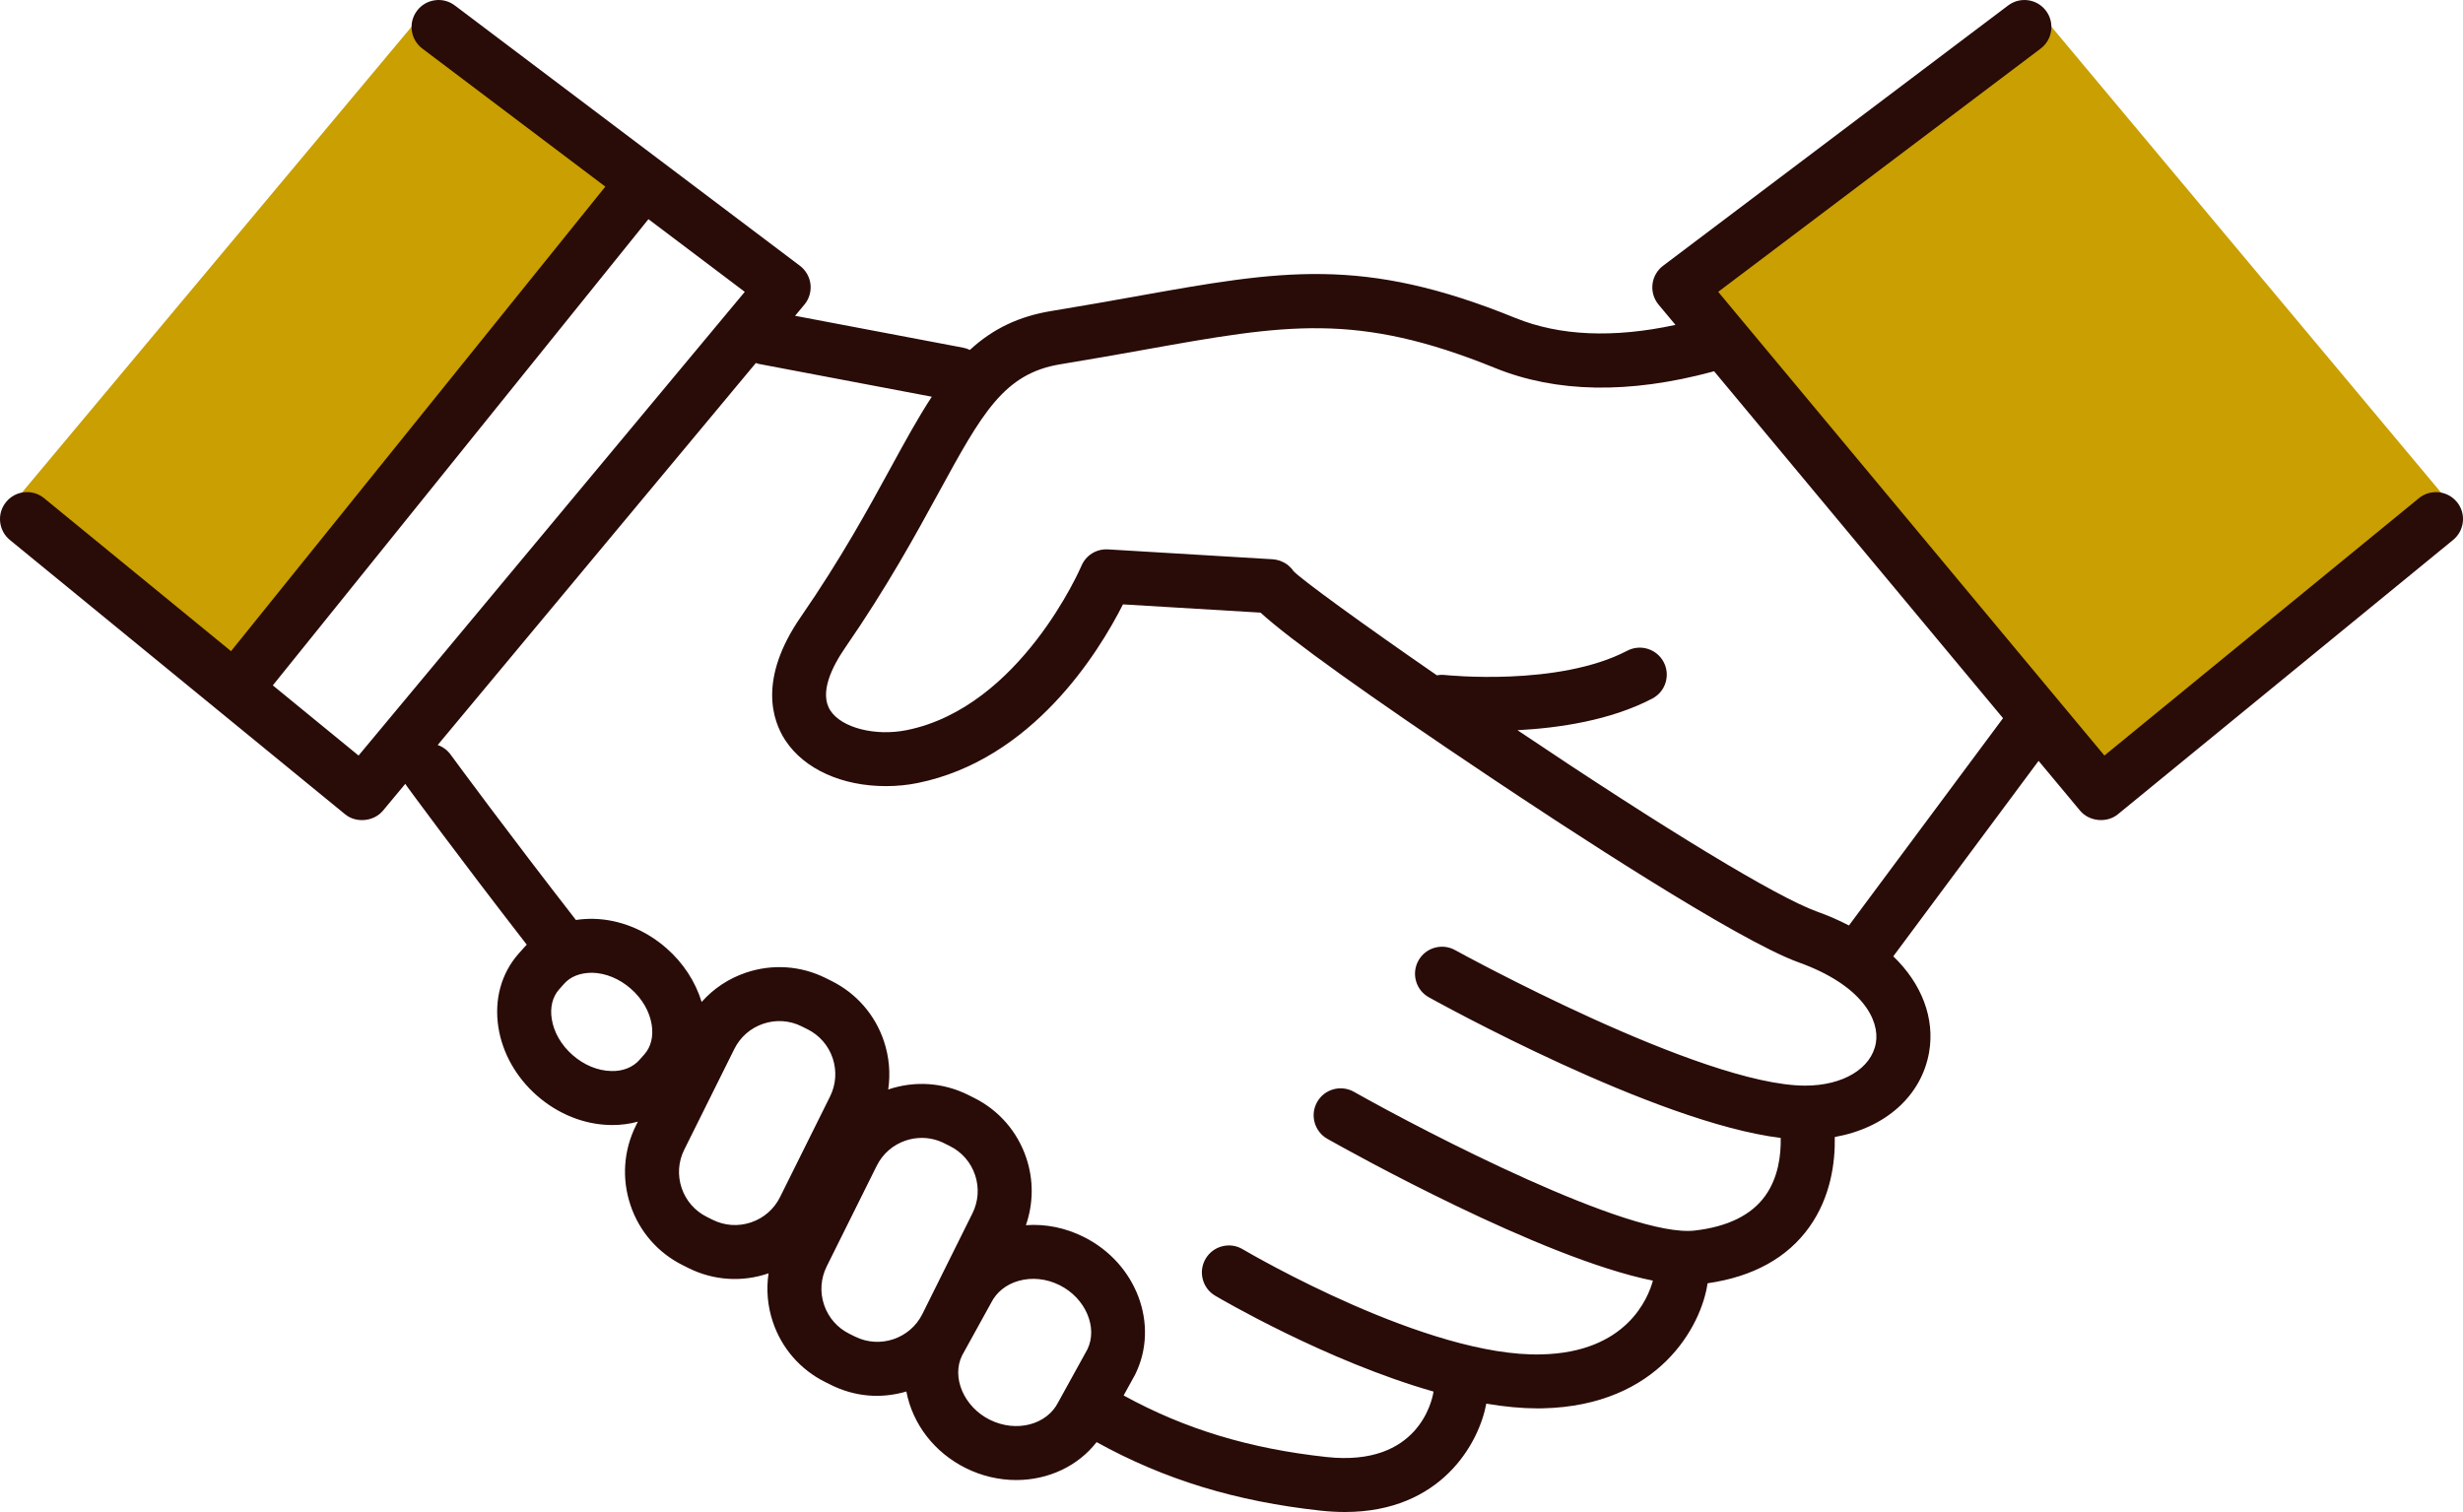
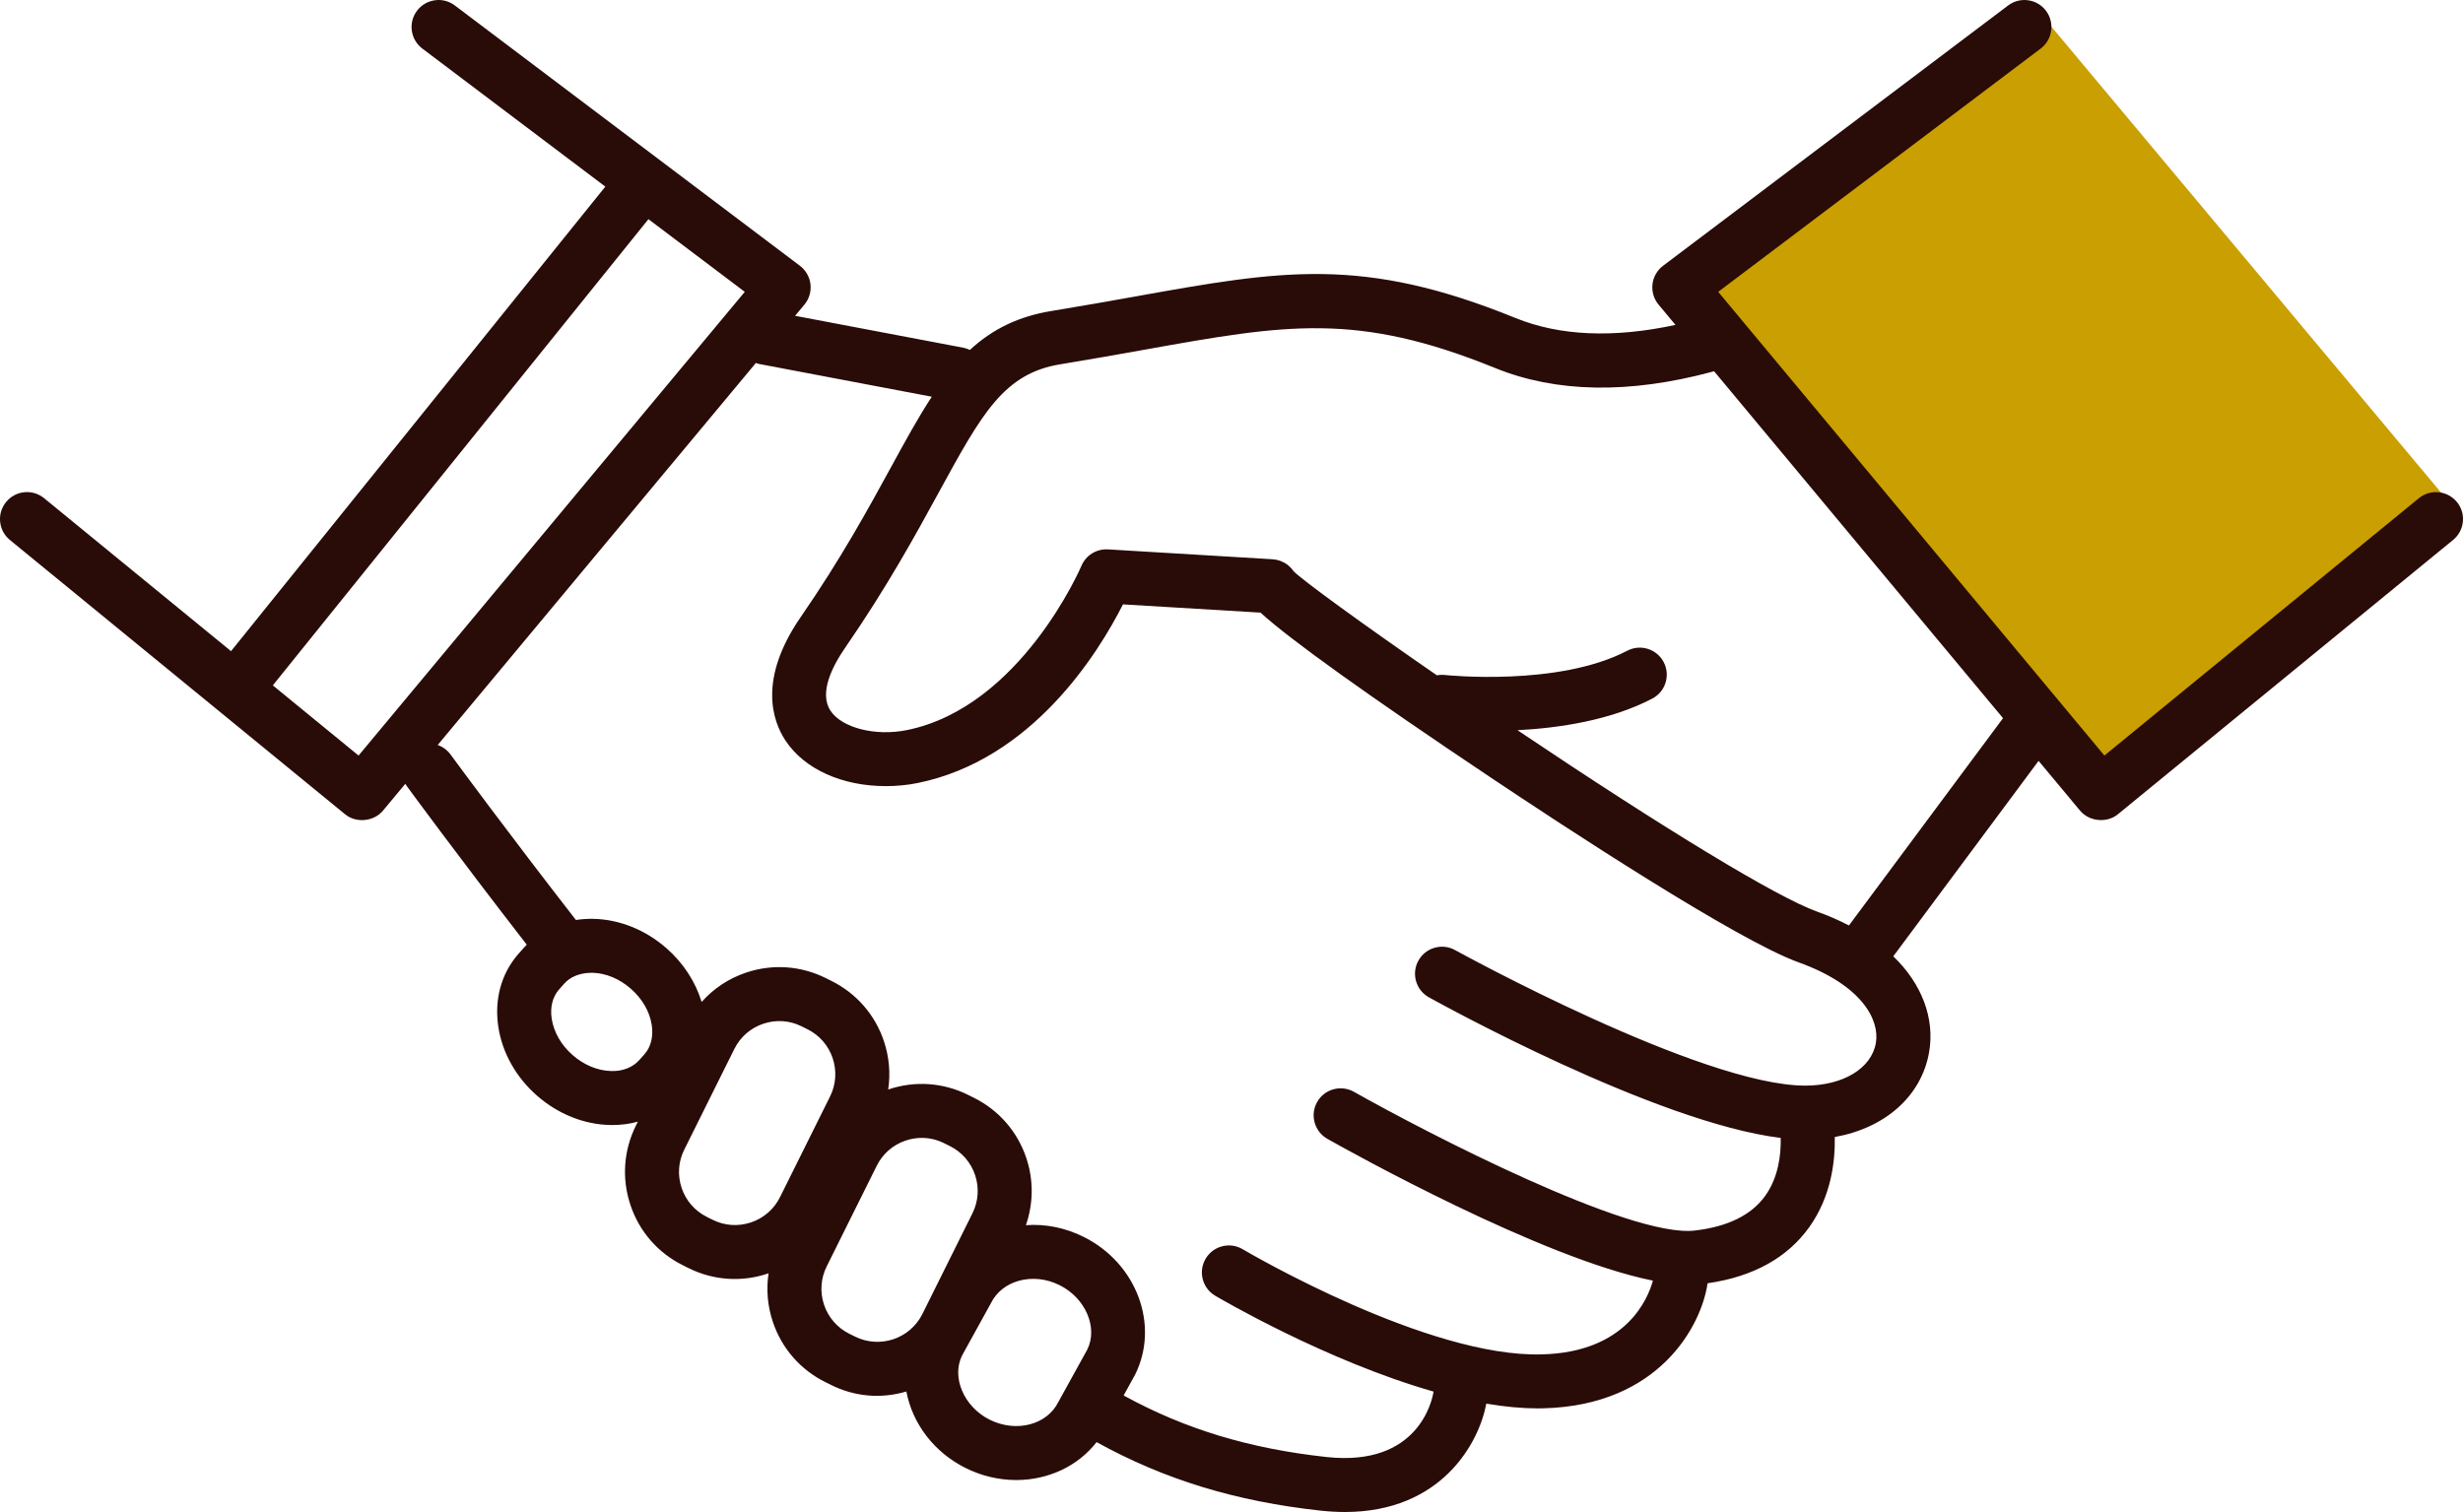
<svg xmlns="http://www.w3.org/2000/svg" id="_レイヤー_1" data-name="レイヤー_1" version="1.1" viewBox="0 0 151.968 93.309">
  <defs>
    <style>
      .st0 {
        fill: #290b07;
      }

      .st1 {
        fill: #c99f01;
      }
    </style>
  </defs>
  <polygon class="st1" points="125.939 .889 151.3 31.217 129.762 48.561 104.054 17.652 125.939 .889" />
-   <polygon class="st1" points=".668 31.217 26.029 .889 39.233 11.149 14.726 42.56 .668 31.217" />
  <path class="st0" d="M151.59,30.979c-.581-.709-1.633-.816-2.344-.234l-19.403,15.881-23.829-28.616,19.897-15.013c.733-.553.879-1.6.327-2.333-.268-.355-.658-.585-1.099-.647-.443-.062-.88.052-1.236.32l-21.292,16.065c-.362.273-.6.688-.652,1.139-.052.451.084.909.375,1.257l1.043,1.252c-3.826.826-7.145.683-9.87-.425-9.441-3.839-14.419-2.948-23.454-1.33-1.573.281-3.279.587-5.167.895-2.017.329-3.627,1.096-5.045,2.406-.133-.066-.272-.113-.416-.14l-10.368-1.967.575-.691c.291-.348.427-.807.375-1.257-.052-.45-.29-.865-.651-1.139L28.064.338c-.355-.269-.793-.384-1.235-.321-.441.062-.832.292-1.099.646-.268.355-.382.794-.32,1.234s.292.831.646,1.099l11.293,8.521-23.094,28.667L2.722,30.745c-.345-.282-.778-.413-1.222-.369-.443.044-.842.259-1.123.603-.282.345-.414.778-.369,1.221s.259.842.604,1.124l20.681,16.927c.68.559,1.774.452,2.335-.223l1.38-1.657c.03.053.063.104.1.153.031.042,3.109,4.248,7.393,9.774-.068.069-.135.14-.199.213l-.314.353c-1.062,1.213-1.502,2.819-1.239,4.523.248,1.595,1.094,3.097,2.385,4.228,1.29,1.132,2.889,1.775,4.5,1.811l.149.002c.545,0,1.071-.07,1.574-.209l-.12.24c-.765,1.538-.884,3.282-.337,4.911.546,1.629,1.695,2.947,3.232,3.711l.356.178c1.532.761,3.303.883,4.932.319-.151,1.001-.062,2.026.266,3.001.547,1.628,1.695,2.947,3.234,3.712l.355.176c1.432.712,3.046.878,4.647.405.388,2.02,1.732,3.765,3.667,4.727.969.482,2.045.737,3.11.737,1.993,0,3.821-.869,4.961-2.34,4.187,2.313,8.592,3.659,13.831,4.229.508.055,1.009.083,1.488.083,5.952,0,8.273-4.248,8.726-6.686,1.143.194,2.206.292,3.164.292l.324-.004c7.191-.163,9.793-5.12,10.164-7.716h0c2.819-.407,4.932-1.576,6.285-3.479,1.321-1.858,1.593-3.986,1.564-5.548,3.134-.559,5.351-2.541,5.82-5.232.362-2.078-.441-4.218-2.21-5.919l8.965-12.062,2.559,3.072c.562.676,1.656.782,2.335.223l20.681-16.927c.345-.282.559-.681.604-1.124s-.087-.876-.369-1.221ZM45.953,18.01l-23.829,28.616-5.291-4.331,23.176-28.77,5.944,4.485ZM114.08,57.111c-.631-.327-1.28-.608-1.974-.857-2.466-.886-9.336-5.05-18.477-11.192,2.549-.133,5.745-.603,8.318-1.952.394-.206.685-.554.817-.979s.092-.876-.114-1.27c-.207-.395-.555-.685-.98-.818-.424-.132-.875-.091-1.269.115-4.261,2.23-11.176,1.504-11.244,1.498-.168-.02-.336-.012-.5.02-4.64-3.204-8.275-5.851-8.845-6.426-.09-.135-.198-.254-.35-.382-.118-.093-.253-.169-.413-.233l-.092-.035c-.15-.05-.289-.078-.423-.086l-10.176-.611c-.711-.037-1.358.361-1.635,1.02-.037.087-3.75,8.712-10.771,10.133-1.942.392-4.011-.135-4.711-1.197-.719-1.089.101-2.723.915-3.902,2.572-3.725,4.334-6.949,5.75-9.54,2.679-4.904,4.024-7.366,7.518-7.937,1.906-.312,3.629-.619,5.217-.904,8.699-1.557,13.065-2.338,21.611,1.136,3.763,1.53,8.268,1.607,13.39.231.038-.01.076-.022.114-.036l17.831,21.413-9.506,12.791ZM46.901,22.473l10.592,2.009c-.847,1.291-1.658,2.775-2.511,4.337-1.377,2.521-3.09,5.658-5.567,9.244-2.664,3.857-1.742,6.437-.955,7.63,1.164,1.766,3.482,2.82,6.202,2.82.669,0,1.326-.064,1.952-.191,7.073-1.432,11.151-8.016,12.674-11.025l8.487.509c1.819,1.663,6.593,5.083,14.196,10.171,4.442,2.974,15.187,10.039,19.008,11.413,3.911,1.405,5.01,3.558,4.763,4.974-.273,1.574-2.025,2.632-4.357,2.632-6.408,0-21.451-8.279-21.602-8.362-.39-.217-.84-.268-1.268-.146s-.782.404-.998.793c-.216.389-.268.839-.146,1.267.123.428.404.782.793.998.574.319,13.961,7.731,21.707,8.677.022,1.058-.146,2.444-.957,3.575-.851,1.187-2.315,1.907-4.352,2.142-4,.458-16.533-6.029-21.025-8.563-.802-.451-1.819-.169-2.27.632-.451.8-.167,1.819.633,2.271,1.35.762,13.183,7.367,20.085,8.75-.291,1.073-1.62,4.433-6.871,4.552-6.998.195-17.976-6.217-18.442-6.491-.382-.227-.83-.292-1.262-.18-.431.11-.793.382-1.02.766-.227.382-.291.831-.18,1.262s.382.793.765,1.02c.282.167,6.857,4.029,13.475,5.917-.002.011-.004.022-.005.033-.076.475-.91,4.625-6.596,4.006-4.757-.517-8.747-1.726-12.521-3.799l.709-1.286c1.521-3.06.096-6.874-3.177-8.501-1.126-.562-2.347-.81-3.562-.721.468-1.342.48-2.794.024-4.152-.547-1.628-1.695-2.947-3.234-3.712l-.355-.177c-1.54-.765-3.284-.886-4.911-.338-.006.002-.013.004-.019.006.148-.998.059-2.018-.267-2.989-.547-1.629-1.696-2.947-3.234-3.711l-.355-.177c-1.538-.765-3.282-.885-4.911-.338-1.069.359-2.005.979-2.745,1.812-.381-1.252-1.135-2.41-2.172-3.318-1.291-1.132-2.89-1.775-4.502-1.811-.364-.007-.726.016-1.083.07-4.219-5.427-7.379-9.726-7.736-10.213-.202-.276-.479-.477-.792-.585l19.631-23.575c.087.033.175.058.265.075ZM61.071,87.616c-1.599-.796-2.378-2.621-1.709-3.97l1.787-3.239c.328-.66.93-1.143,1.694-1.361.822-.235,1.721-.141,2.535.264,1.6.795,2.379,2.621,1.71,3.97l-1.787,3.239c-.702,1.414-2.6,1.906-4.229,1.097ZM42.221,70.944l3.088-6.21c.368-.741,1.003-1.294,1.788-1.558.785-.264,1.625-.207,2.367.163l.355.177c.741.368,1.294,1.003,1.558,1.788.263.786.205,1.626-.164,2.367l-3.087,6.209c-.368.74-1.003,1.293-1.789,1.557-.785.264-1.627.208-2.367-.162l-.355-.177c-.741-.369-1.294-1.003-1.558-1.788-.264-.784-.206-1.625.163-2.366ZM51.008,78.152l3.087-6.209c.368-.741,1.003-1.294,1.788-1.558.322-.108.655-.163.99-.163.479,0,.942.11,1.377.326l.355.177c.741.368,1.294,1.003,1.558,1.788.263.786.205,1.626-.164,2.367l-3.087,6.209c-.761,1.531-2.626,2.155-4.155,1.395l-.355-.176c-.74-.368-1.293-1.003-1.558-1.788-.263-.786-.205-1.627.164-2.367ZM34.487,61.07l.314-.354c.387-.441.98-.685,1.737-.685h.004c.832.019,1.677.368,2.381.985.704.616,1.161,1.409,1.289,2.232.111.712-.047,1.354-.445,1.808l-.314.353c-.403.459-1.045.713-1.742.686-.832-.019-1.677-.368-2.381-.985-.703-.616-1.16-1.409-1.288-2.232-.111-.712.048-1.355.444-1.808Z" />
</svg>